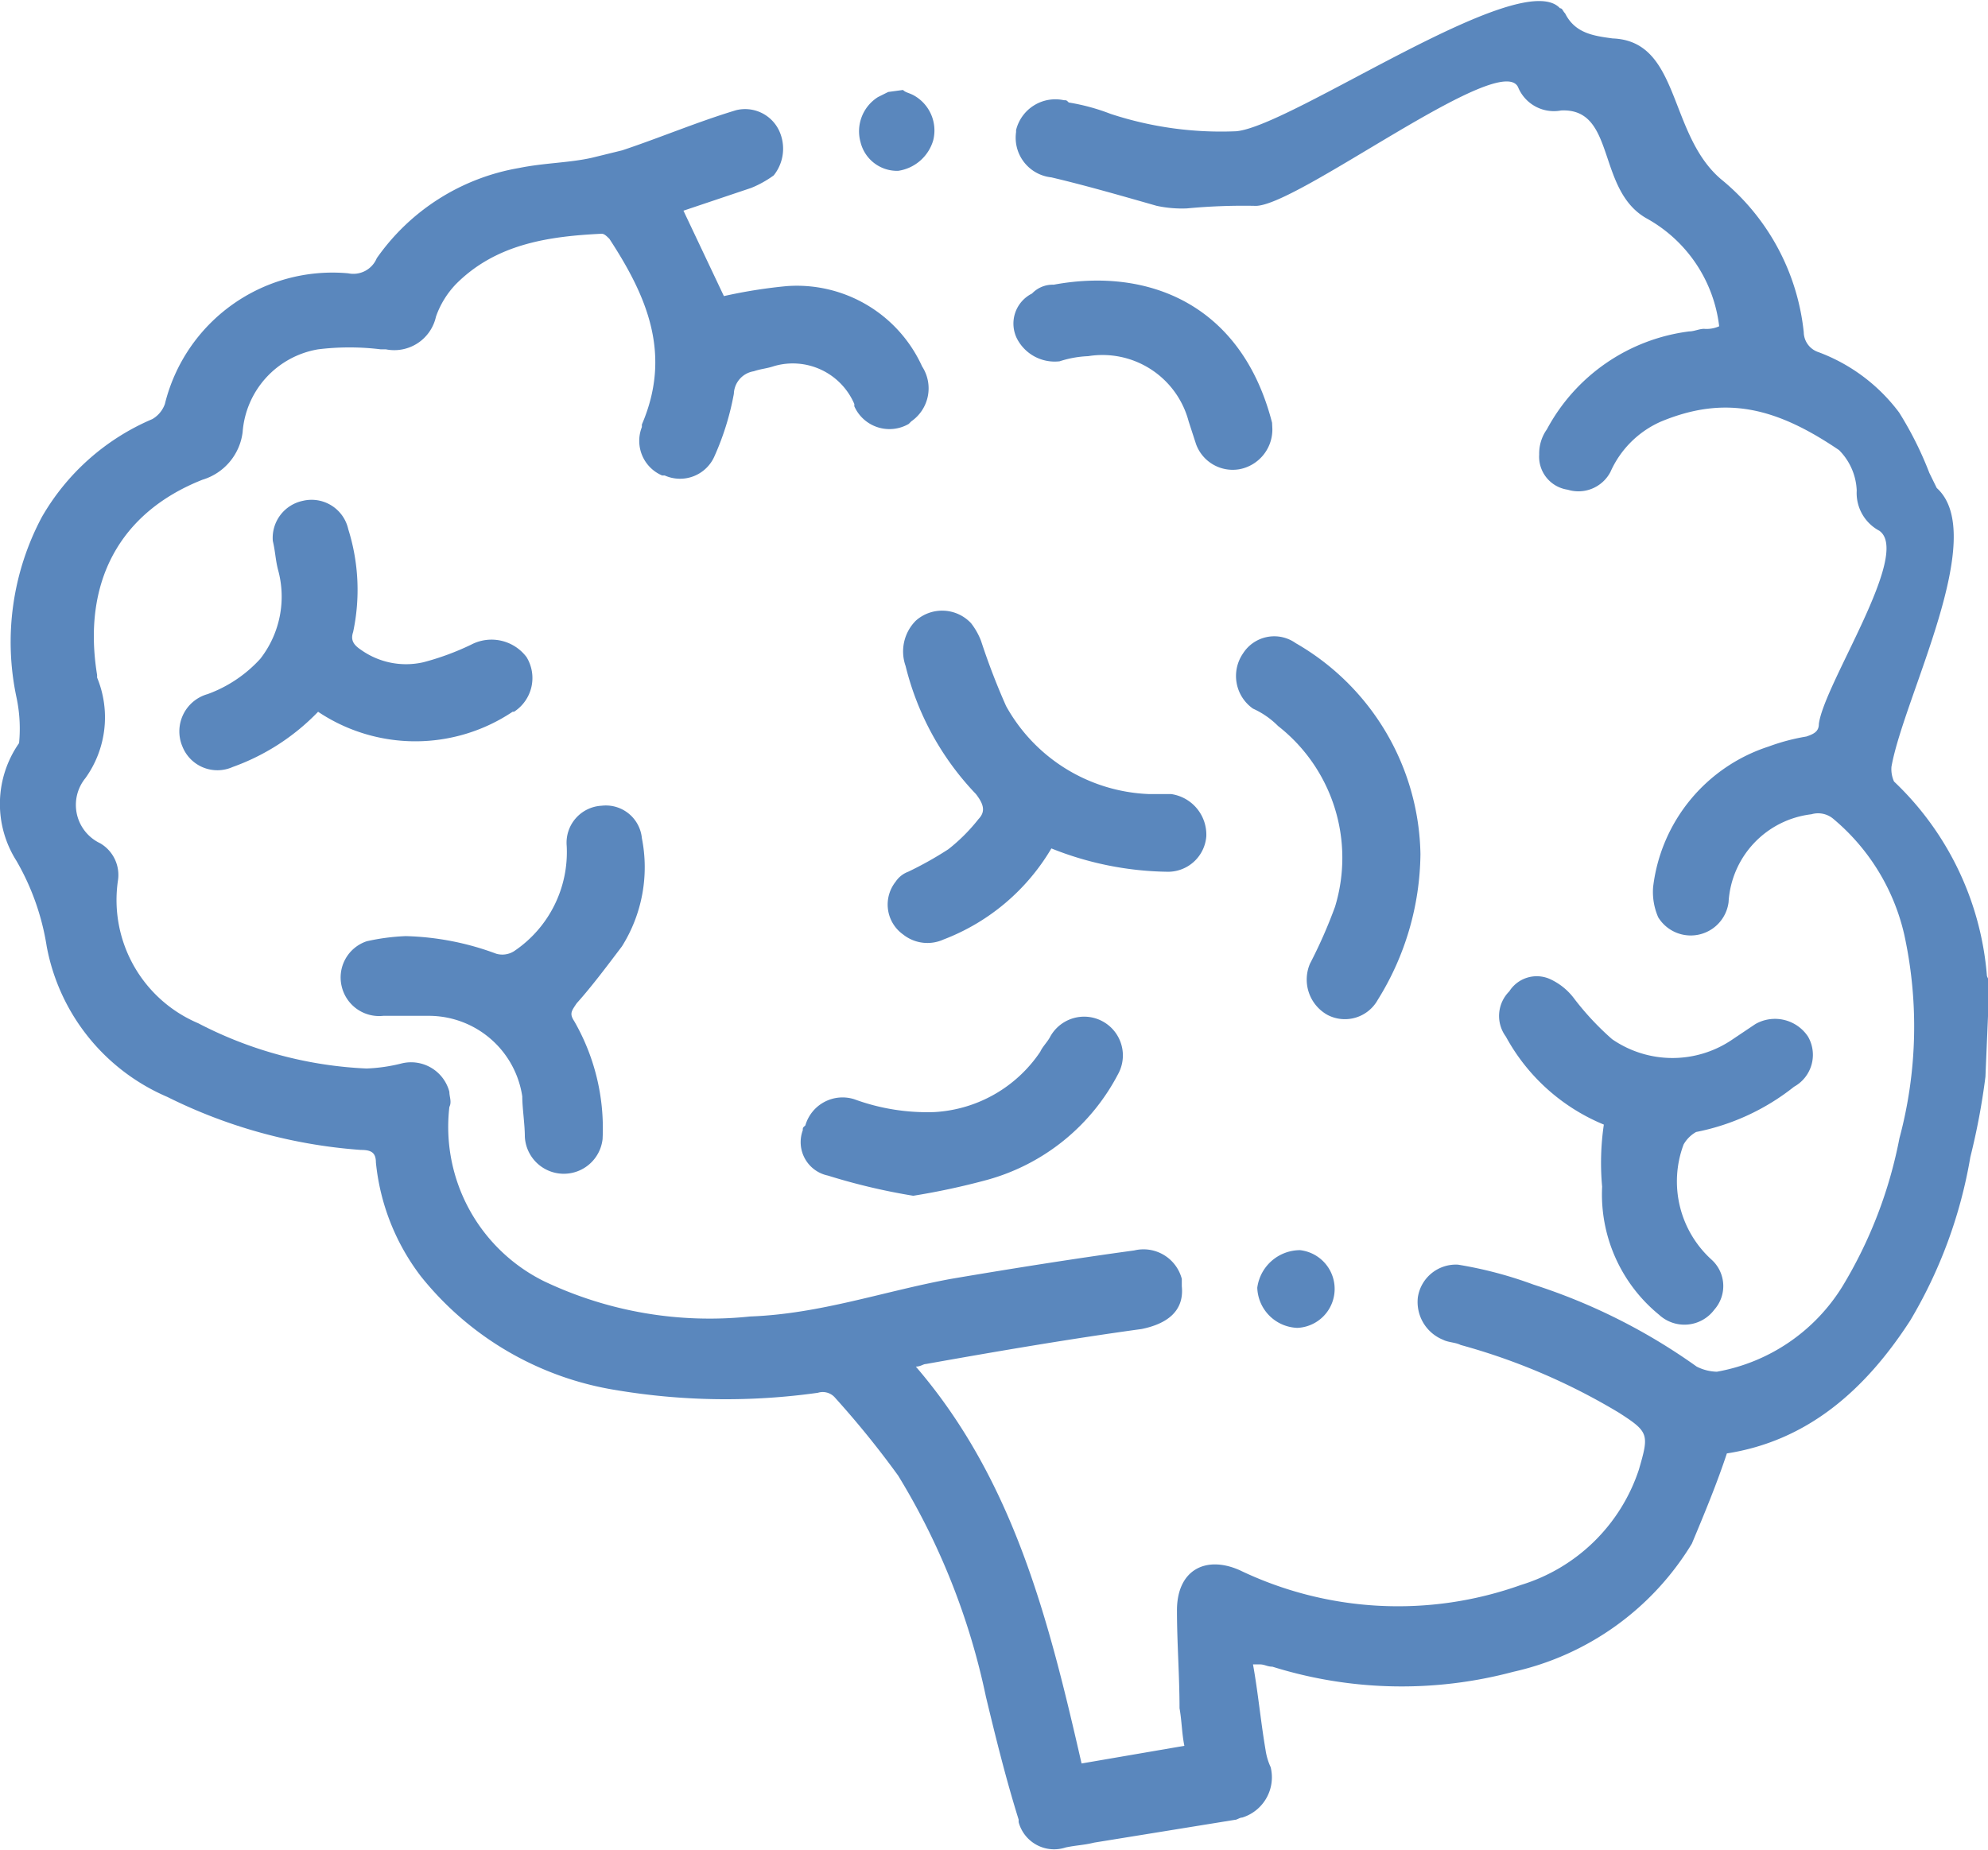
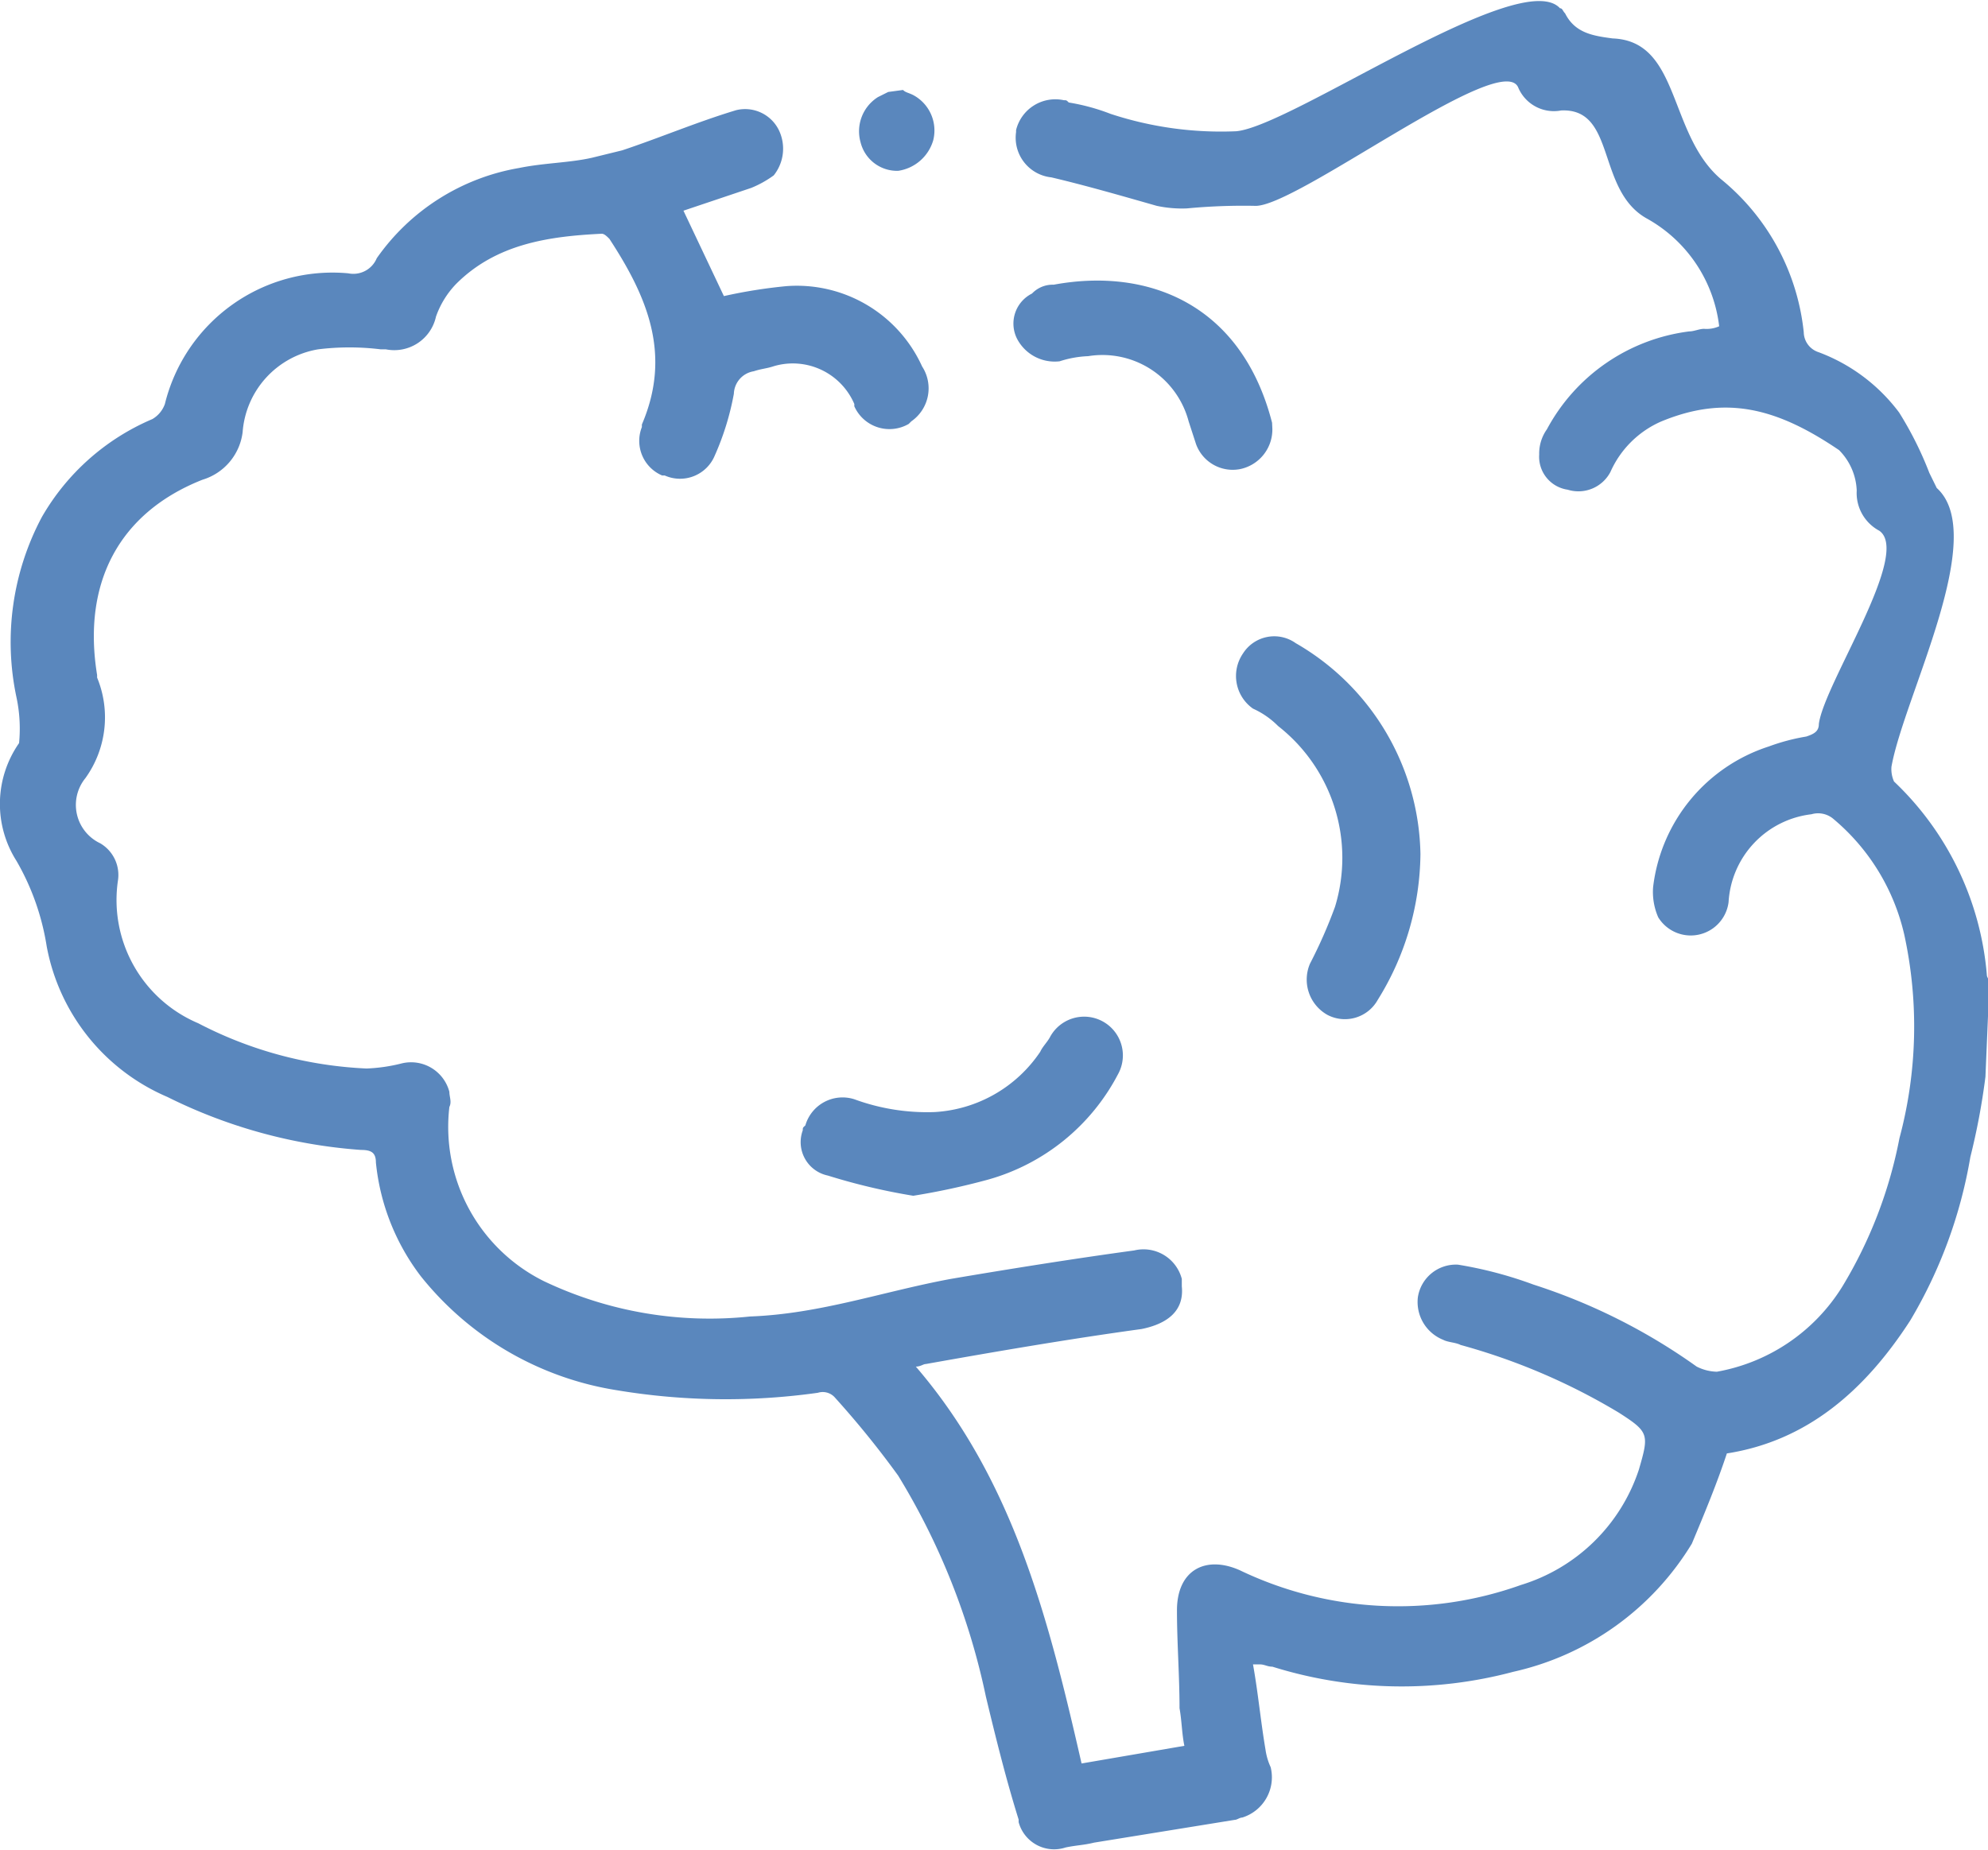
<svg xmlns="http://www.w3.org/2000/svg" viewBox="0 0 69.81 64.97">
  <defs>
    <style>.cls-1{fill:#5a87bd;}</style>
  </defs>
  <title>Recurso 8causas-ep5</title>
  <g id="Capa_2" data-name="Capa 2">
    <g id="Capa_1-2" data-name="Capa 1">
      <g id="Grupo_23390" data-name="Grupo 23390">
        <g id="t0Ar2v.tif">
          <g id="Grupo_23375" data-name="Grupo 23375">
            <path id="Trazado_72638" data-name="Trazado 72638" class="cls-1" d="M69.72,37.82a23.9,23.9,0,0,1-.53,2.82,16.63,16.63,0,0,1-2.11,5.74c-1.59,2.46-3.62,4.23-6.44,4.67-.35,1.06-.79,2.12-1.23,3.17a9.84,9.84,0,0,1-6.27,4.5,15.2,15.2,0,0,1-8.46-.18c-.18,0-.27-.08-.44-.08H44c.18,1,.27,2,.44,3a2.19,2.19,0,0,0,.18.61,1.48,1.48,0,0,1-1,1.77c-.09,0-.18.08-.26.08l-4.94.8c-.36.09-.62.09-1,.17A1.29,1.29,0,0,1,35.77,64v-.09c-.44-1.41-.79-2.82-1.15-4.32a24.47,24.47,0,0,0-3.08-7.76,32.51,32.51,0,0,0-2.21-2.73.57.57,0,0,0-.61-.18,23.25,23.25,0,0,1-7.06-.09,11,11,0,0,1-6.88-4,7.86,7.86,0,0,1-1.58-4c0-.36-.18-.44-.53-.44a18.13,18.13,0,0,1-6.79-1.86,7.18,7.18,0,0,1-4.24-5.29,8.67,8.67,0,0,0-1.06-3,3.73,3.73,0,0,1,.09-4.14A5.28,5.28,0,0,0,.58,24.5a9.34,9.34,0,0,1,.89-6.34,8.15,8.15,0,0,1,3.88-3.44,1,1,0,0,0,.44-.53A6.06,6.06,0,0,1,12.23,9.6a.89.89,0,0,0,1-.53,7.68,7.68,0,0,1,5-3.17c.88-.18,1.77-.18,2.56-.36l1.06-.26c1.32-.44,2.64-1,4-1.41a1.32,1.32,0,0,1,1.5.7,1.5,1.5,0,0,1-.18,1.59,3.7,3.7,0,0,1-.79.44L24,7.4l1.42,3a17.76,17.76,0,0,1,2.2-.35,4.83,4.83,0,0,1,4.76,2.82A1.41,1.41,0,0,1,32,14.8l-.09.09A1.35,1.35,0,0,1,30,14.27v-.08a2.35,2.35,0,0,0-2.82-1.33c-.27.09-.44.09-.71.18a.83.83,0,0,0-.7.79A9.52,9.52,0,0,1,25.1,16a1.32,1.32,0,0,1-1.76.7h-.09A1.32,1.32,0,0,1,22.54,15v-.09c1.06-2.47.18-4.5-1.14-6.52-.09-.09-.18-.18-.27-.18-1.85.09-3.7.35-5.11,1.76a3.16,3.16,0,0,0-.71,1.15,1.5,1.5,0,0,1-1.76,1.15h-.18a9,9,0,0,0-2.2,0,3.19,3.19,0,0,0-2.65,2.91,2,2,0,0,1-1.41,1.67C4.2,18,2.88,20.45,3.41,23.71v.09A3.66,3.66,0,0,1,3,27.33a1.49,1.49,0,0,0,.52,2.29,1.29,1.29,0,0,1,.62,1.32,4.7,4.7,0,0,0,2.82,5,14.13,14.13,0,0,0,5.91,1.59,5.89,5.89,0,0,0,1.24-.18,1.39,1.39,0,0,1,1.67,1c0,.18.09.35,0,.53A6.05,6.05,0,0,0,19.1,45a13.53,13.53,0,0,0,7.24,1.24c2.46-.09,4.67-.88,7.05-1.32,2.12-.36,4.32-.71,6.44-1a1.39,1.39,0,0,1,1.67,1v.26c.09.88-.53,1.32-1.41,1.5-2.55.35-5.11.79-7.58,1.23-.09,0-.18.09-.35.09,3.44,4,4.67,8.91,5.82,13.94l3.61-.62c-.09-.44-.09-.88-.17-1.32,0-1.15-.09-2.3-.09-3.44,0-1.41,1-1.94,2.2-1.41a12.83,12.83,0,0,0,9.88.52,6.3,6.3,0,0,0,4.14-4.05c.36-1.24.36-1.32-.7-2a22.11,22.11,0,0,0-5.56-2.38c-.17-.09-.44-.09-.61-.18a1.43,1.43,0,0,1-.89-1.5,1.35,1.35,0,0,1,1.41-1.14,14.21,14.21,0,0,1,2.65.7A20.79,20.79,0,0,1,59.58,48a1.65,1.65,0,0,0,.71.18,6.52,6.52,0,0,0,4.41-3,15.8,15.8,0,0,0,2-5.2,15.15,15.15,0,0,0,.17-7.15,7.47,7.47,0,0,0-2.47-4.05.83.83,0,0,0-.79-.18,3.3,3.3,0,0,0-2.91,3.09,1.34,1.34,0,0,1-2.47.53,2.22,2.22,0,0,1-.18-1.06,5.92,5.92,0,0,1,4.06-4.94,7.16,7.16,0,0,1,1.32-.35c.27-.09.44-.18.44-.44.18-1.41,3.27-6,2.12-6.79a1.5,1.5,0,0,1-.79-1.41,2.13,2.13,0,0,0-.62-1.42c-2.21-1.5-4-1.94-6.26-1a3.47,3.47,0,0,0-1.77,1.77,1.27,1.27,0,0,1-1.5.62,1.17,1.17,0,0,1-1-1.24,1.46,1.46,0,0,1,.27-.88,6.61,6.61,0,0,1,5-3.44c.17,0,.35-.09.52-.09a1.08,1.08,0,0,0,.53-.09,5,5,0,0,0-2.55-3.79c-1.77-1-1.06-3.88-3-3.79a1.36,1.36,0,0,1-1.5-.79c-.53-1.42-7.85,4.23-9.26,4.14a21,21,0,0,0-2.38.09,4.22,4.22,0,0,1-1.06-.09c-1.23-.35-2.47-.71-3.7-1a1.4,1.4,0,0,1-1.24-1.59V4.57a1.42,1.42,0,0,1,1.68-1.05c.09,0,.09,0,.17.08A7.3,7.3,0,0,1,39,4a12.4,12.4,0,0,0,4.41.61c1.94-.17,10-5.82,11.37-4.32.09,0,.09.09.18.18.35.7,1,.79,1.67.88,2.38.09,1.94,3.35,3.8,4.94a8,8,0,0,1,2.91,5.38.75.75,0,0,0,.52.7,6.26,6.26,0,0,1,2.83,2.12,12.34,12.34,0,0,1,1.06,2.12l.26.53c1.85,1.67-1.15,7.32-1.59,9.79a1.06,1.06,0,0,0,.09.52,10.56,10.56,0,0,1,3.26,6.8c0,.08.09.17.09.26Z" />
            <path id="Trazado_72639" data-name="Trazado 72639" class="cls-1" d="M31.71,3.16c.09.09.18.09.36.18a1.41,1.41,0,0,1,.7,1.59A1.51,1.51,0,0,1,31.54,6a1.32,1.32,0,0,1-1.32-1,1.42,1.42,0,0,1,.61-1.59l.36-.18Z" />
-             <path id="Trazado_72640" data-name="Trazado 72640" class="cls-1" d="M14.25,32.88a9.77,9.77,0,0,1,3.18.62.77.77,0,0,0,.62-.09,4.19,4.19,0,0,0,1.85-3.7,1.3,1.3,0,0,1,1.23-1.41h0a1.27,1.27,0,0,1,1.41,1.14,5.23,5.23,0,0,1-.7,3.8c-.53.7-1.06,1.41-1.59,2-.18.27-.26.36-.09.62a7.54,7.54,0,0,1,1,4.15,1.37,1.37,0,0,1-2.73-.09c0-.44-.09-1-.09-1.41a3.32,3.32,0,0,0-3.26-2.83H13.46A1.35,1.35,0,0,1,12,34.65a1.34,1.34,0,0,1,.88-1.59A7.56,7.56,0,0,1,14.25,32.88Z" />
-             <path id="Trazado_72641" data-name="Trazado 72641" class="cls-1" d="M36.92,29.8A7.5,7.5,0,0,1,33.13,33a1.37,1.37,0,0,1-1.42-.18,1.29,1.29,0,0,1-.26-1.85.91.91,0,0,1,.44-.35,12.49,12.49,0,0,0,1.41-.79,6.23,6.23,0,0,0,1.06-1.06c.26-.27.18-.53-.09-.88a9.93,9.93,0,0,1-2.47-4.5,1.53,1.53,0,0,1,.36-1.59,1.39,1.39,0,0,1,1.94.09,2.43,2.43,0,0,1,.35.62,23.89,23.89,0,0,0,.88,2.29,6,6,0,0,0,5,3.09h.79a1.44,1.44,0,0,1,1.24,1.49,1.35,1.35,0,0,1-1.33,1.24A11.32,11.32,0,0,1,36.92,29.8Z" />
-             <path id="Trazado_72642" data-name="Trazado 72642" class="cls-1" d="M56.32,39.5a6.91,6.91,0,0,1-3.44-3.09A1.22,1.22,0,0,1,53,34.82a1.14,1.14,0,0,1,1.41-.44,2.2,2.2,0,0,1,.88.71,9.8,9.8,0,0,0,1.32,1.41,3.73,3.73,0,0,0,4.24,0l.79-.53a1.39,1.39,0,0,1,1.85.44h0A1.28,1.28,0,0,1,63,38.17a8,8,0,0,1-3.44,1.59,1.16,1.16,0,0,0-.44.44,3.71,3.71,0,0,0,1,4.06A1.25,1.25,0,0,1,60.2,46a1.31,1.31,0,0,1-1.94.18h0a5.46,5.46,0,0,1-2-4.5A9.2,9.2,0,0,1,56.32,39.5Z" />
-             <path id="Trazado_72643" data-name="Trazado 72643" class="cls-1" d="M11.17,25a7.82,7.82,0,0,1-3,1.94,1.32,1.32,0,0,1-1.76-.71,1.36,1.36,0,0,1,.88-1.85,4.65,4.65,0,0,0,1.85-1.24A3.55,3.55,0,0,0,9.76,20c-.09-.36-.09-.62-.18-1a1.33,1.33,0,0,1,1.06-1.41,1.32,1.32,0,0,1,1.59,1,7.1,7.1,0,0,1,.17,3.61c-.09.27,0,.44.27.62a2.73,2.73,0,0,0,2.2.44,9.26,9.26,0,0,0,1.68-.62,1.54,1.54,0,0,1,1.94.44A1.41,1.41,0,0,1,18.05,25L18,25A6.14,6.14,0,0,1,11.17,25Z" />
            <path id="Trazado_72644" data-name="Trazado 72644" class="cls-1" d="M49.88,30a9.85,9.85,0,0,1-1.5,5.12,1.32,1.32,0,0,1-1.76.53A1.42,1.42,0,0,1,46,33.85a17.06,17.06,0,0,0,.88-2,5.88,5.88,0,0,0-2-6.35,2.94,2.94,0,0,0-.88-.61,1.4,1.4,0,0,1-.35-1.94,1.3,1.3,0,0,1,1.85-.36h0A8.72,8.72,0,0,1,49.88,30Z" />
            <path id="Trazado_72645" data-name="Trazado 72645" class="cls-1" d="M32.07,42a21.9,21.9,0,0,1-3-.71,1.2,1.2,0,0,1-.88-1.59c0-.09,0-.09.09-.17A1.36,1.36,0,0,1,30,38.61H30a7.42,7.42,0,0,0,2.82.45,4.8,4.8,0,0,0,3.71-2.12c.08-.18.26-.35.35-.53a1.36,1.36,0,0,1,2.38,1.32h0a7.4,7.4,0,0,1-4.59,3.71A25.14,25.14,0,0,1,32.07,42Z" />
            <path id="Trazado_72646" data-name="Trazado 72646" class="cls-1" d="M44.68,15.07a1.42,1.42,0,0,1-1.15,1.41A1.37,1.37,0,0,1,42,15.6l-.26-.8a3.13,3.13,0,0,0-3.53-2.29,3.68,3.68,0,0,0-1,.18,1.49,1.49,0,0,1-1.5-.8,1.18,1.18,0,0,1,.53-1.58A1,1,0,0,1,37,10c3.35-.62,6.61.71,7.67,4.85Z" />
-             <path id="Trazado_72647" data-name="Trazado 72647" class="cls-1" d="M45.65,43.91a1.37,1.37,0,0,1-.09,2.73,1.46,1.46,0,0,1-1.41-1.41A1.52,1.52,0,0,1,45.65,43.91Z" />
          </g>
        </g>
      </g>
    </g>
  </g>
</svg>